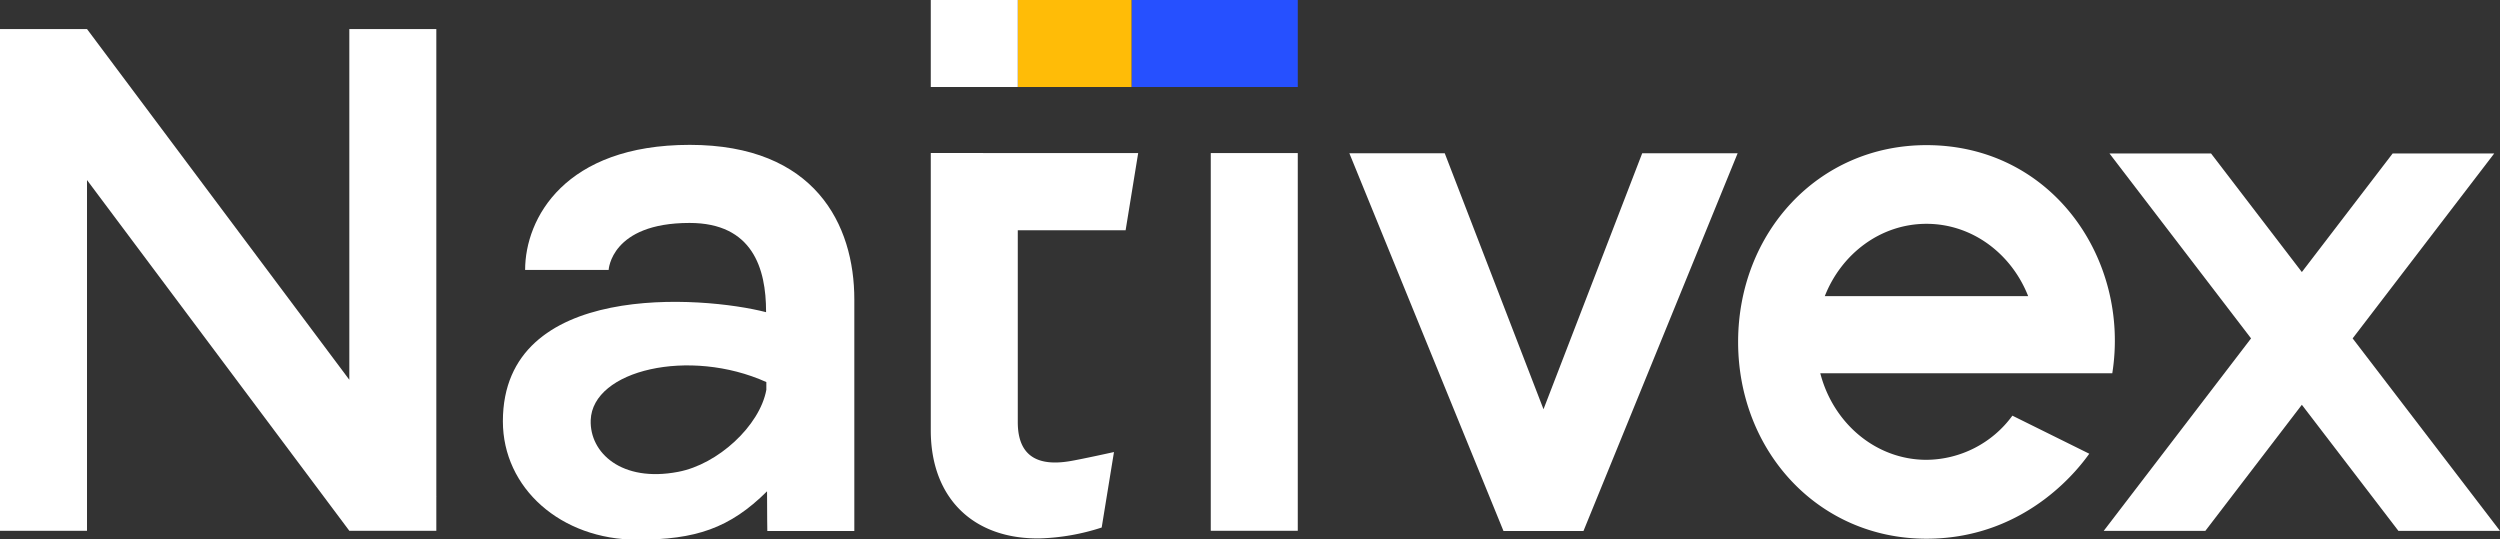
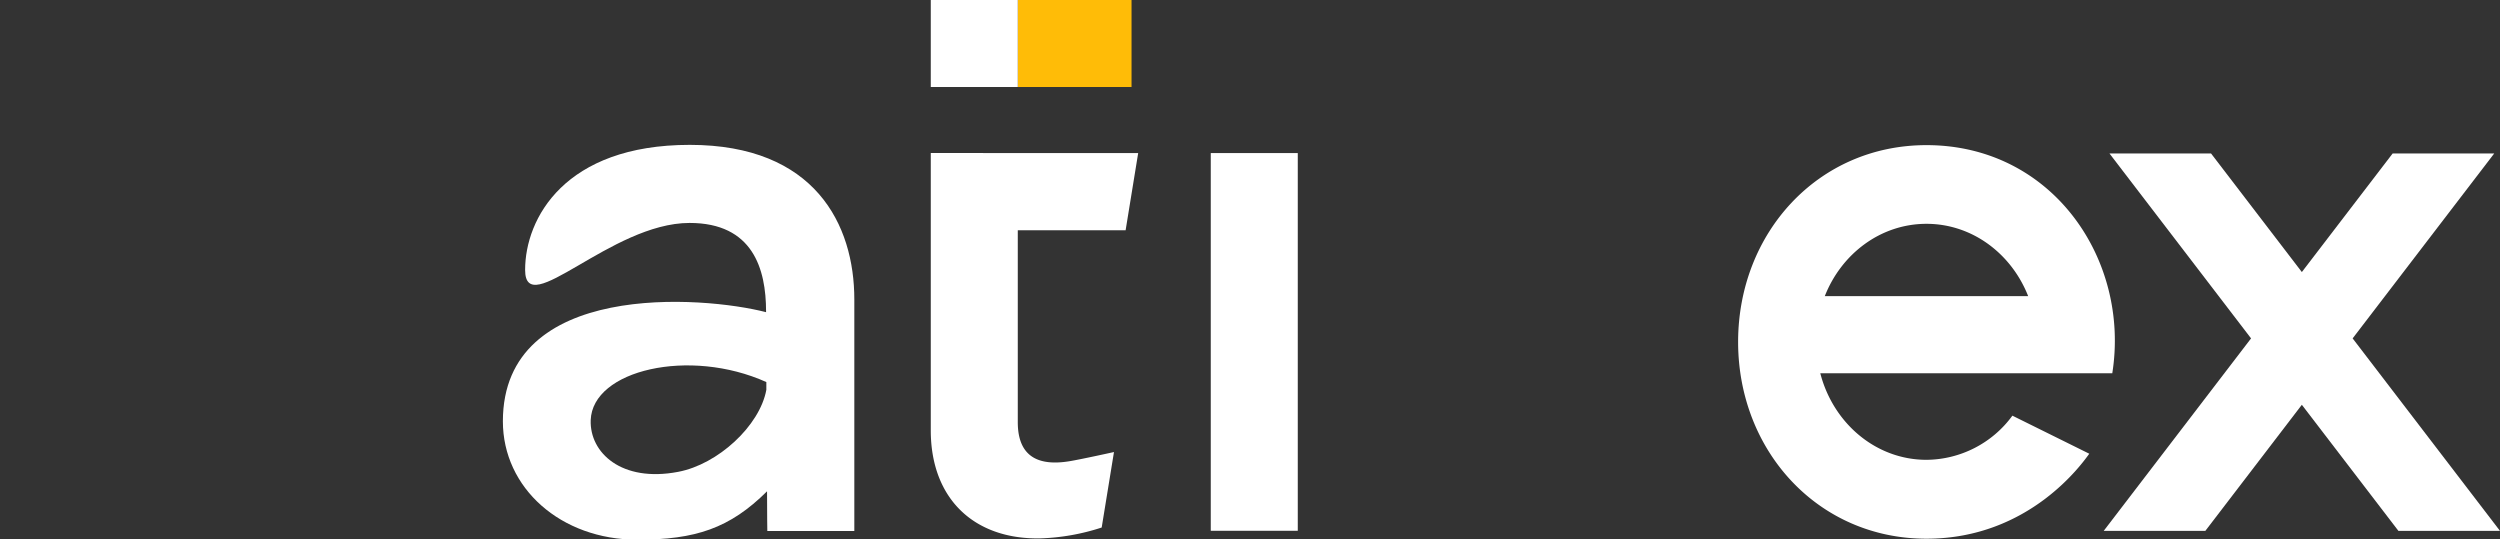
<svg xmlns="http://www.w3.org/2000/svg" viewBox="0 0 459.75 99.21">
  <rect x="0" y="0" width="459.75" height="99.21" fill="#333333" stroke="none" />
  <defs>
    <style>.cls-1{fill:#2650ff;}.cls-2{fill:#ffbc07;}.cls-3{fill:#fff;}</style>
  </defs>
  <title>资源 1</title>
  <g id="图层_2" data-name="图层 2">
    <g id="Layer_1" data-name="Layer 1">
-       <rect class="cls-1" x="208.09" width="30.57" height="16" />
      <rect class="cls-2" x="187.17" width="20.92" height="16" />
      <rect class="cls-3" x="171.17" width="16" height="16" />
-       <polygon class="cls-3" points="283.85 75.26 265.69 28.19 248.15 28.19 276.49 97.65 291.2 97.65 319.55 28.19 302 28.19 283.85 75.26" />
      <rect class="cls-3" x="222.66" y="28.15" width="16" height="69.46" />
      <path class="cls-3" d="M171.17,28.14v51c0,12.56,7.94,20.07,20.09,19.87a40.28,40.28,0,0,0,11.34-2l2.26-13.88s-6.09,1.35-8.19,1.69c-4.86.79-9.5-.15-9.5-7.19V42.35H207l2.31-14.2Z" />
-       <path class="cls-3" d="M126.85,26.64c-23,0-30.28,13.53-30.28,23h15.36S112.34,41,126.81,41c11.64,0,14.07,8.44,14.07,16.28v.13c-11.58-3-48.4-5.87-48.4,20.07,0,12.26,10.64,21.77,24.73,21.77,10.7,0,17-2.09,23.85-8.9,0,4.36.05,7.3.05,7.3h16V55.08C157.12,41.29,149.86,26.64,126.85,26.64Zm-2.13,60.13c-10.42,2-16.3-3.52-16.09-9.51.33-9.23,18.17-13.36,32.3-7,0,.47,0,.95,0,1.43C139.71,78.33,132,85.4,124.72,86.77Z" />
-       <polygon class="cls-3" points="80.24 5.34 64.24 5.34 64.24 69.84 16 5.34 0 5.34 0 97.61 16 97.61 16 33.11 64.24 97.61 80.24 97.61 80.24 91.29 80.27 91.28 80.24 91.23 80.24 5.34" />
+       <path class="cls-3" d="M126.85,26.64c-23,0-30.28,13.53-30.28,23S112.34,41,126.81,41c11.64,0,14.07,8.44,14.07,16.28v.13c-11.58-3-48.4-5.87-48.4,20.07,0,12.26,10.64,21.77,24.73,21.77,10.7,0,17-2.09,23.85-8.9,0,4.36.05,7.3.05,7.3h16V55.08C157.12,41.29,149.86,26.64,126.85,26.64Zm-2.13,60.13c-10.42,2-16.3-3.52-16.09-9.51.33-9.23,18.17-13.36,32.3-7,0,.47,0,.95,0,1.43C139.71,78.33,132,85.4,124.72,86.77Z" />
      <polygon class="cls-3" points="432.65 62.23 458.69 28.22 440.01 28.22 423.31 50.03 406.61 28.22 387.93 28.22 413.97 62.23 386.87 97.63 405.56 97.63 423.31 74.44 441.07 97.63 459.75 97.63 432.65 62.23" />
      <path class="cls-3" d="M354.28,26.69c-20,0-34.64,16.2-34.64,36.19s14.66,36.19,34.64,36.19c19,0,28.74-14,29.94-15.63l-14.14-7a19.75,19.75,0,0,1-15.8,8.12c-9.32,0-17.16-6.74-19.53-15.92h53.7C391.75,47.81,377.48,26.69,354.28,26.69Zm-18.7,27.77c3.07-7.81,10.29-13.3,18.7-13.3s15.63,5.49,18.7,13.3Z" />
    </g>
  </g>
</svg>